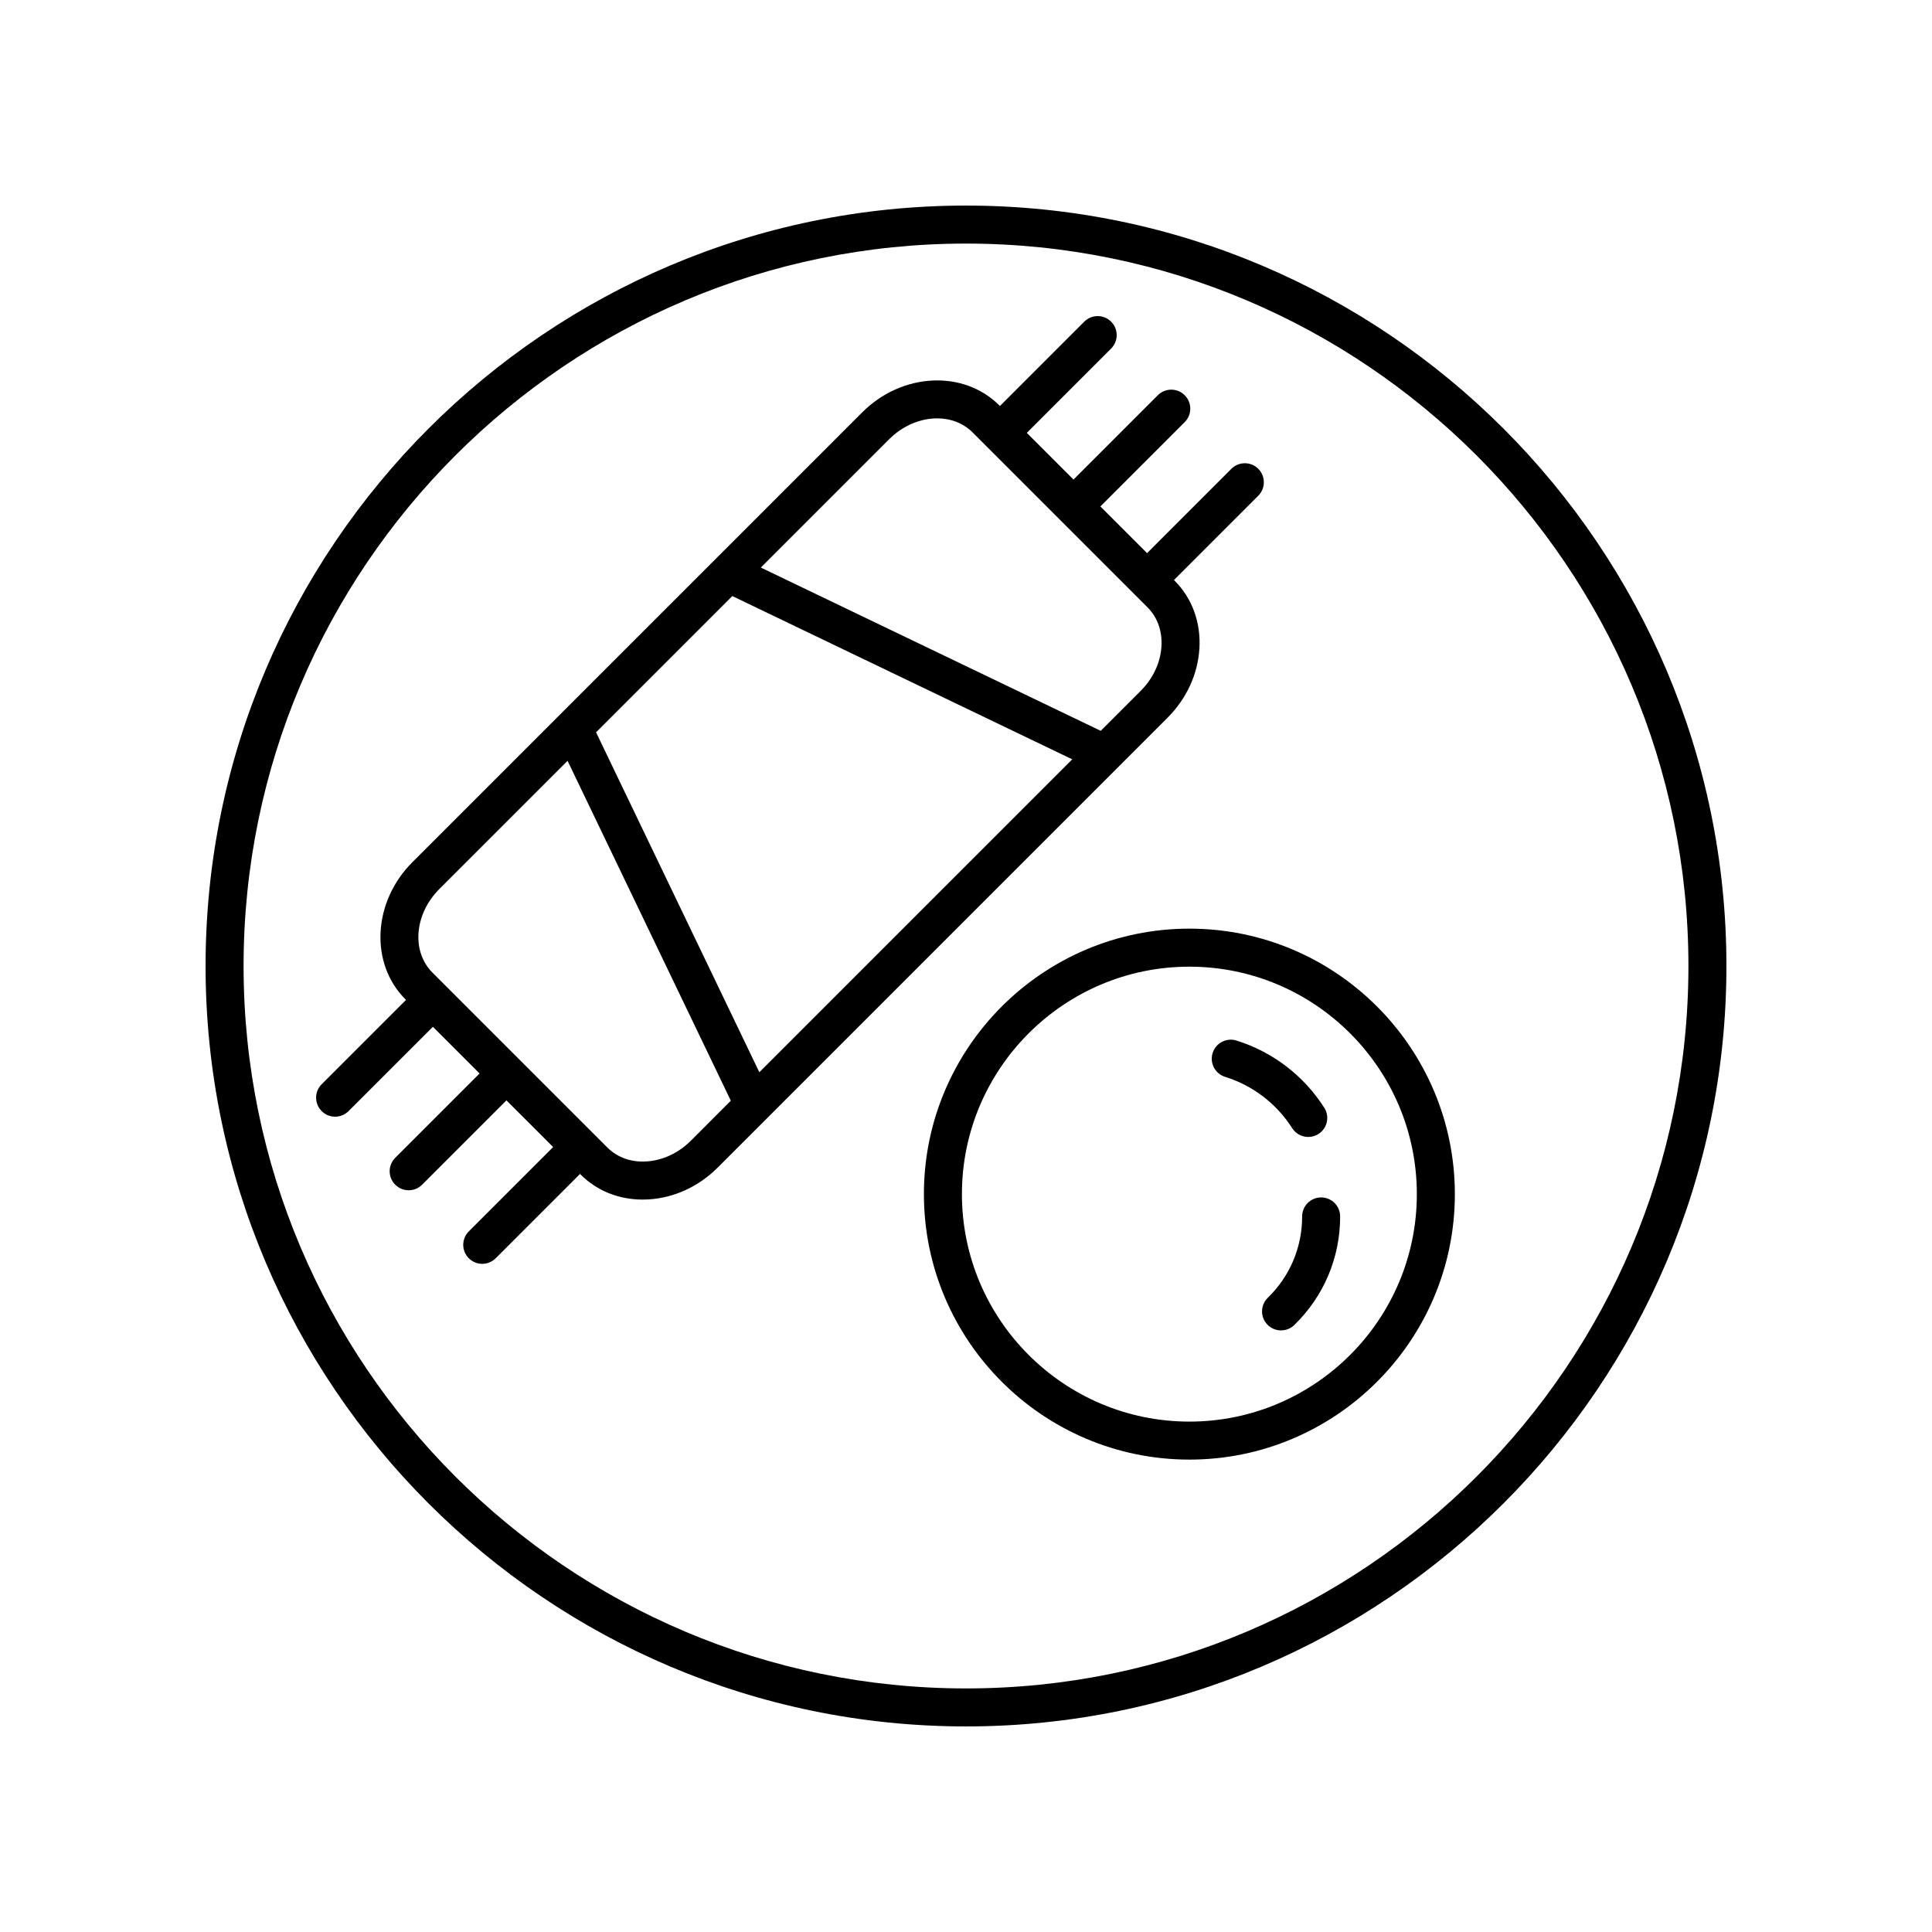
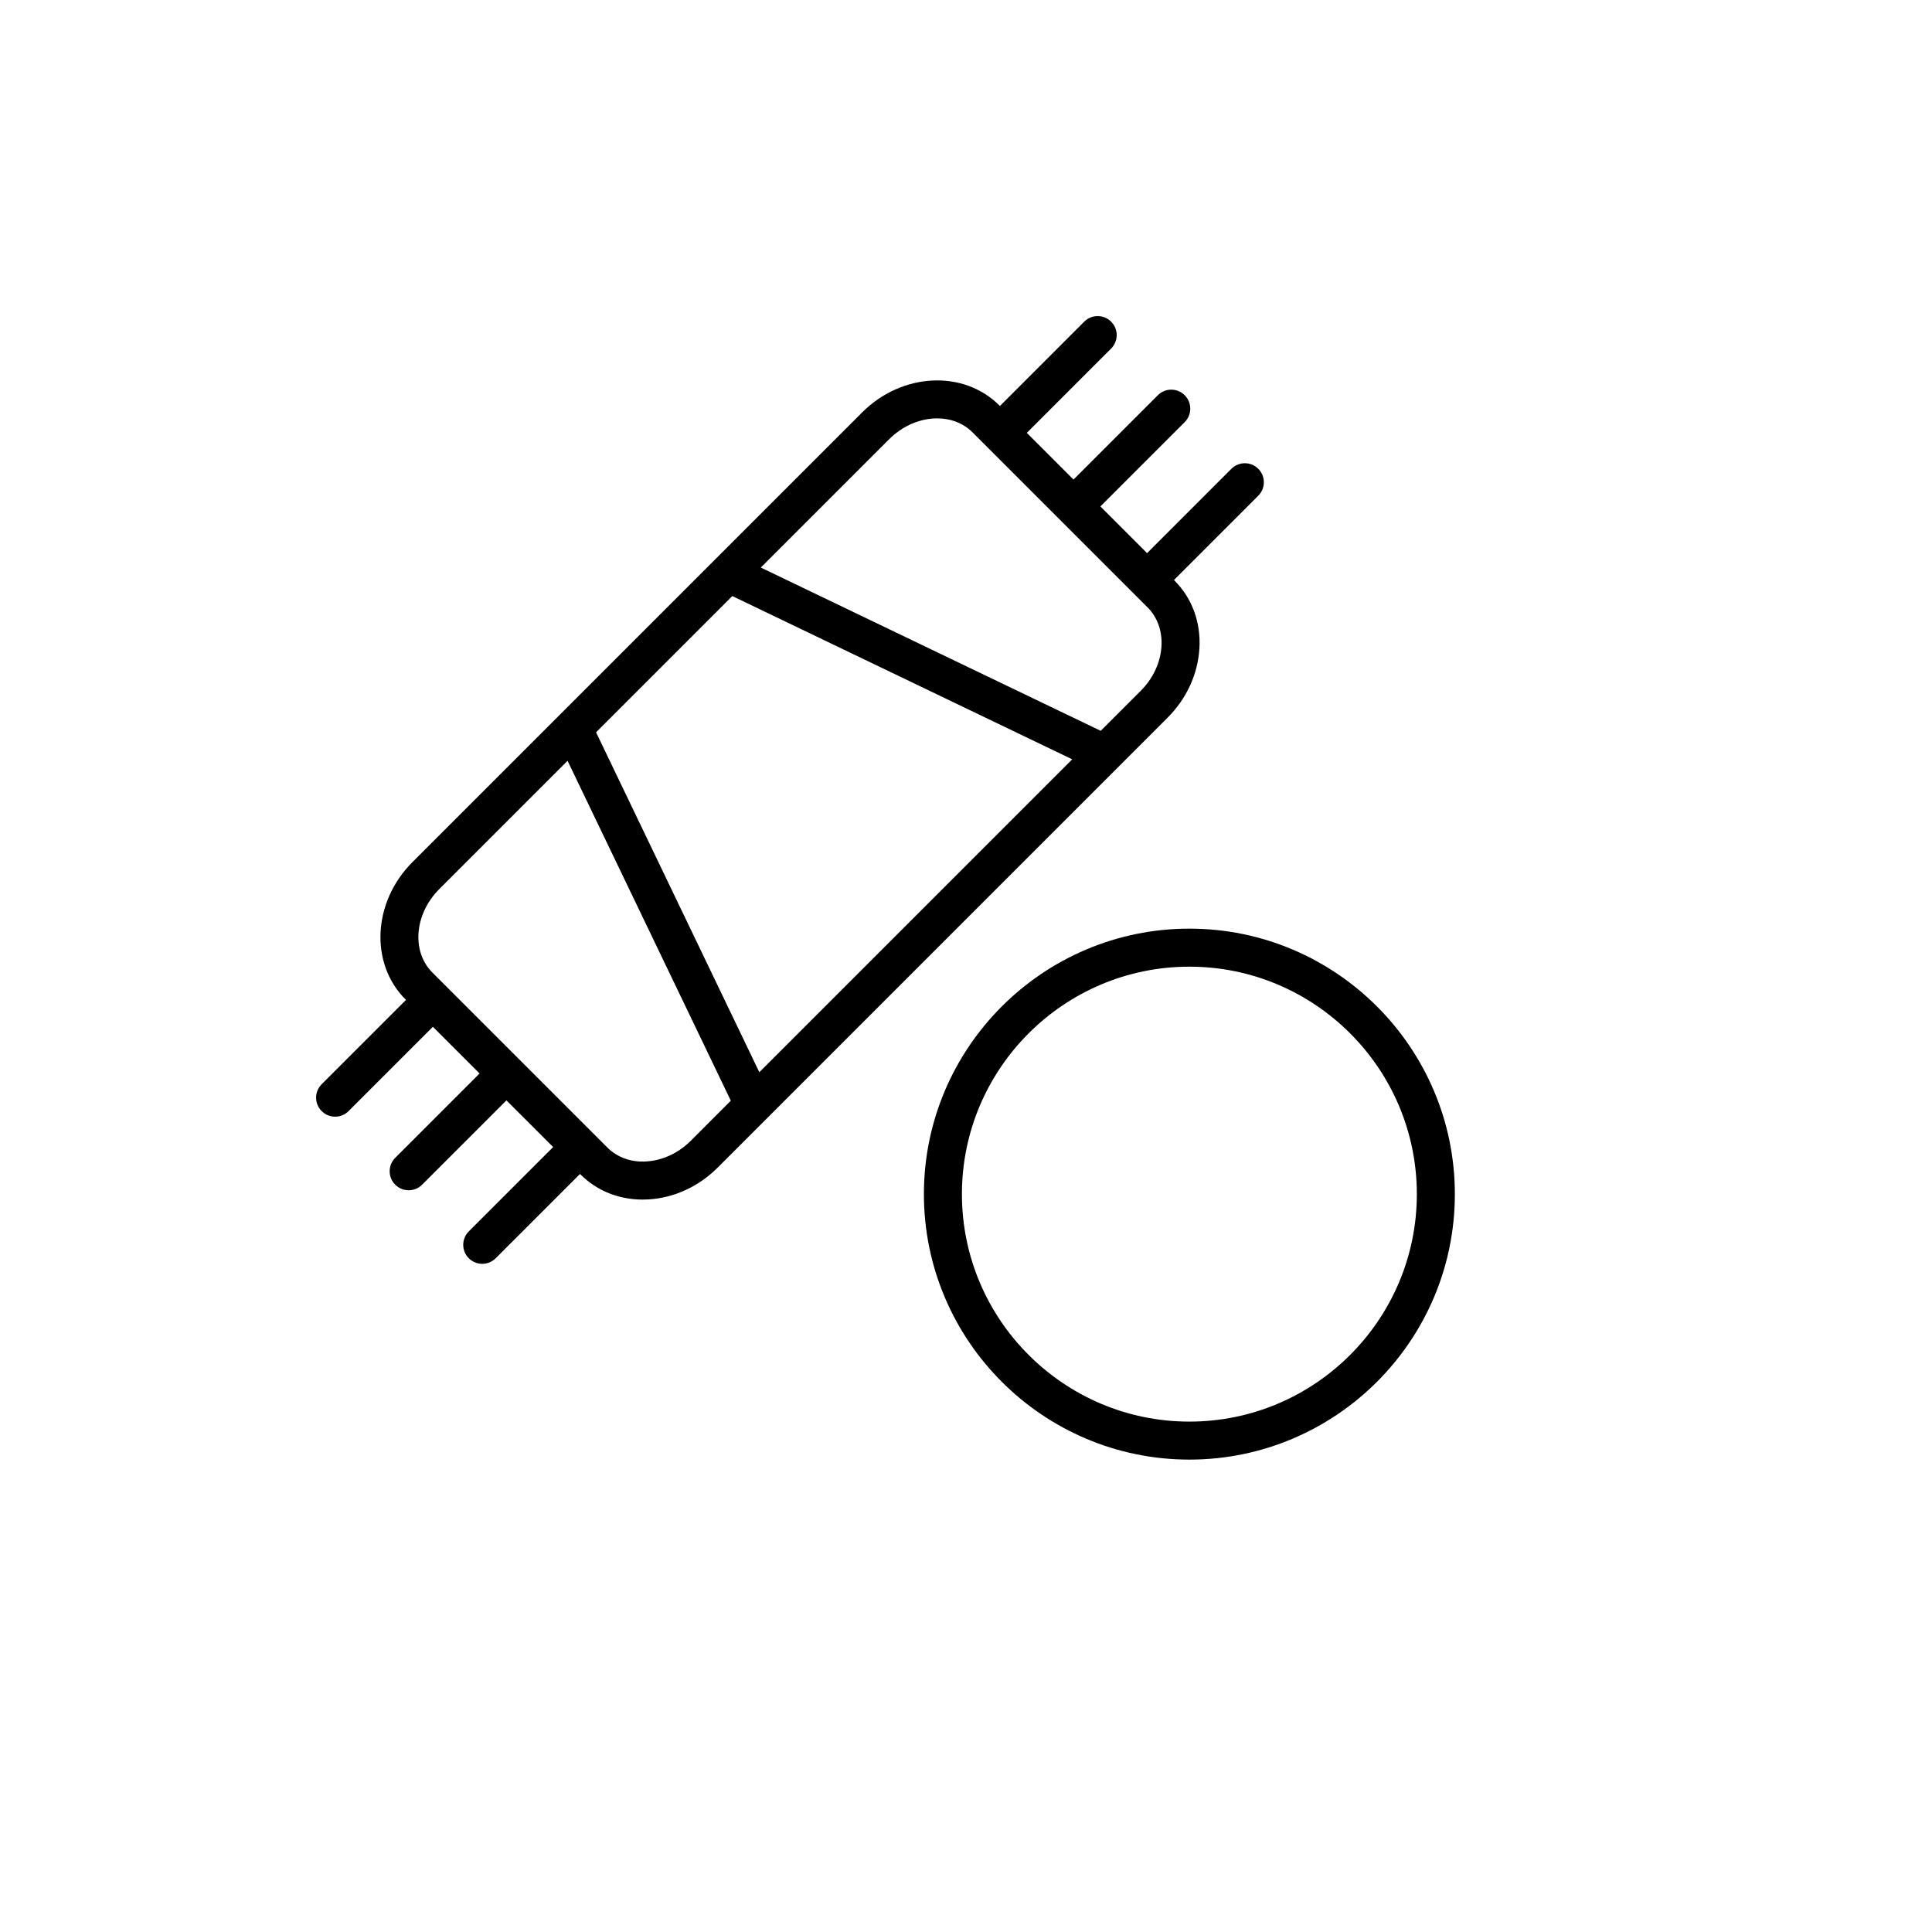
<svg xmlns="http://www.w3.org/2000/svg" fill="#000000" width="800px" height="800px" version="1.1" viewBox="144 144 512 512">
  <g>
-     <path d="m400 198.48c-111.12 0-201.52 90.402-201.52 201.52s90.402 201.52 201.52 201.52 201.52-90.402 201.52-201.52-90.402-201.52-201.52-201.52zm0 392.97c-105.56 0-191.45-85.883-191.45-191.45 0-105.56 85.883-191.45 191.45-191.45 105.56 0 191.45 85.883 191.45 191.45-0.004 105.57-85.887 191.45-191.45 191.45z" />
    <path d="m461.85 315.97c0.441-6.988-1.902-13.426-6.602-18.121l-0.137-0.137 22.344-22.348c1.969-1.969 1.969-5.156 0-7.125s-5.156-1.969-7.125 0l-22.344 22.348-12.375-12.375 22.348-22.348c1.969-1.969 1.969-5.156 0-7.125s-5.156-1.969-7.125 0l-22.348 22.348-12.371-12.371 22.344-22.348c1.969-1.969 1.969-5.156 0-7.125s-5.156-1.969-7.125 0l-22.344 22.348-0.141-0.141c-9.52-9.523-25.836-8.699-36.371 1.844l-119.18 119.18c-10.535 10.535-11.363 26.852-1.844 36.371l0.141 0.141-22.348 22.344c-1.969 1.969-1.969 5.156 0 7.125 0.984 0.984 2.273 1.477 3.562 1.477 1.289 0 2.578-0.492 3.562-1.477l22.348-22.344 12.371 12.371-22.348 22.348c-1.969 1.969-1.969 5.156 0 7.125 0.984 0.984 2.273 1.477 3.562 1.477 1.289 0 2.578-0.492 3.562-1.477l22.348-22.348 12.375 12.375-22.348 22.344c-1.969 1.969-1.969 5.156 0 7.125 0.984 0.984 2.273 1.477 3.562 1.477 1.289 0 2.578-0.492 3.562-1.477l22.348-22.344 0.137 0.137c4.32 4.324 10.117 6.656 16.461 6.656 0.547 0 1.102-0.016 1.656-0.051 6.75-0.426 13.23-3.426 18.25-8.445l119.18-119.18c5.023-5.023 8.023-11.504 8.449-18.254zm-116.62 112.18-43.266-90.078 36.109-36.109 90.078 43.266zm-18.129 18.129c-3.285 3.285-7.461 5.242-11.762 5.512-4.059 0.273-7.738-1.047-10.363-3.672l-46.395-46.395c-5.59-5.59-4.766-15.516 1.844-22.121l33.984-33.984 43.266 90.078zm119.18-119.18-10.578 10.578-90.078-43.27 33.984-33.984c3.664-3.664 8.348-5.551 12.746-5.551 3.531 0 6.883 1.219 9.375 3.707l46.395 46.395c2.621 2.621 3.926 6.301 3.672 10.363-0.273 4.301-2.231 8.477-5.516 11.762z" />
    <path d="m459.2 390.1c-38.793 0-70.355 31.562-70.355 70.355s31.562 70.355 70.355 70.355c38.793 0.004 70.352-31.559 70.352-70.352 0-38.797-31.559-70.359-70.352-70.359zm0 130.64c-33.238 0-60.281-27.039-60.281-60.281 0-33.238 27.039-60.281 60.281-60.281 33.238 0 60.277 27.039 60.277 60.281s-27.043 60.281-60.277 60.281z" />
-     <path d="m486.45 442.98c0.961 1.508 2.59 2.328 4.254 2.328 0.926 0 1.863-0.254 2.703-0.789 2.348-1.5 3.035-4.613 1.539-6.957-5.426-8.5-13.691-14.828-23.281-17.809-2.652-0.832-5.484 0.656-6.309 3.316-0.828 2.656 0.66 5.481 3.316 6.309 7.32 2.273 13.633 7.106 17.777 13.602z" />
-     <path d="m494.12 461.33c-2.781 0-5.039 2.254-5.039 5.039 0 8.188-3.231 15.844-9.098 21.551-1.996 1.941-2.039 5.133-0.098 7.125 0.988 1.016 2.301 1.523 3.609 1.523 1.266 0 2.535-0.477 3.512-1.426 7.832-7.625 12.148-17.844 12.148-28.773 0-2.781-2.254-5.039-5.035-5.039z" />
  </g>
</svg>